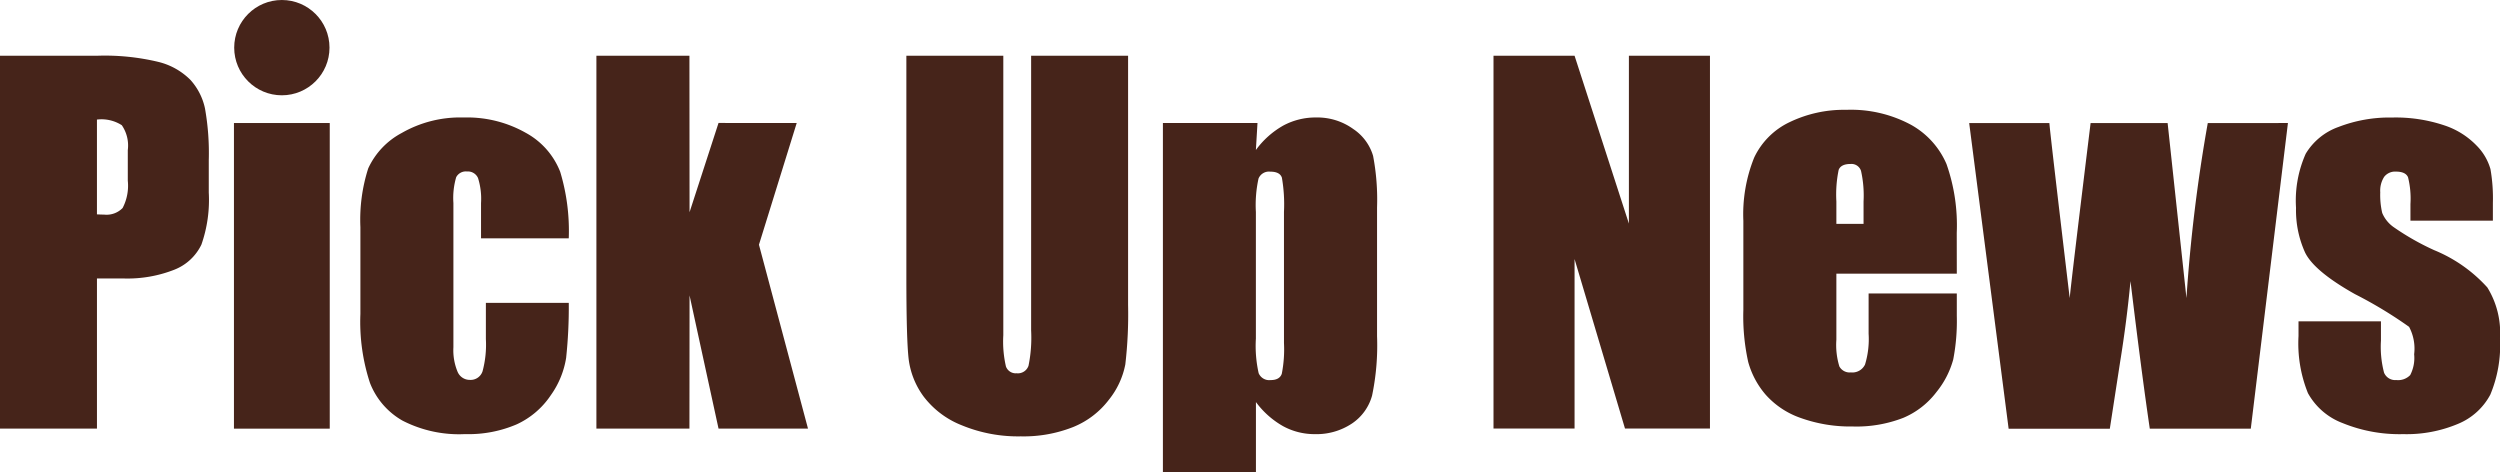
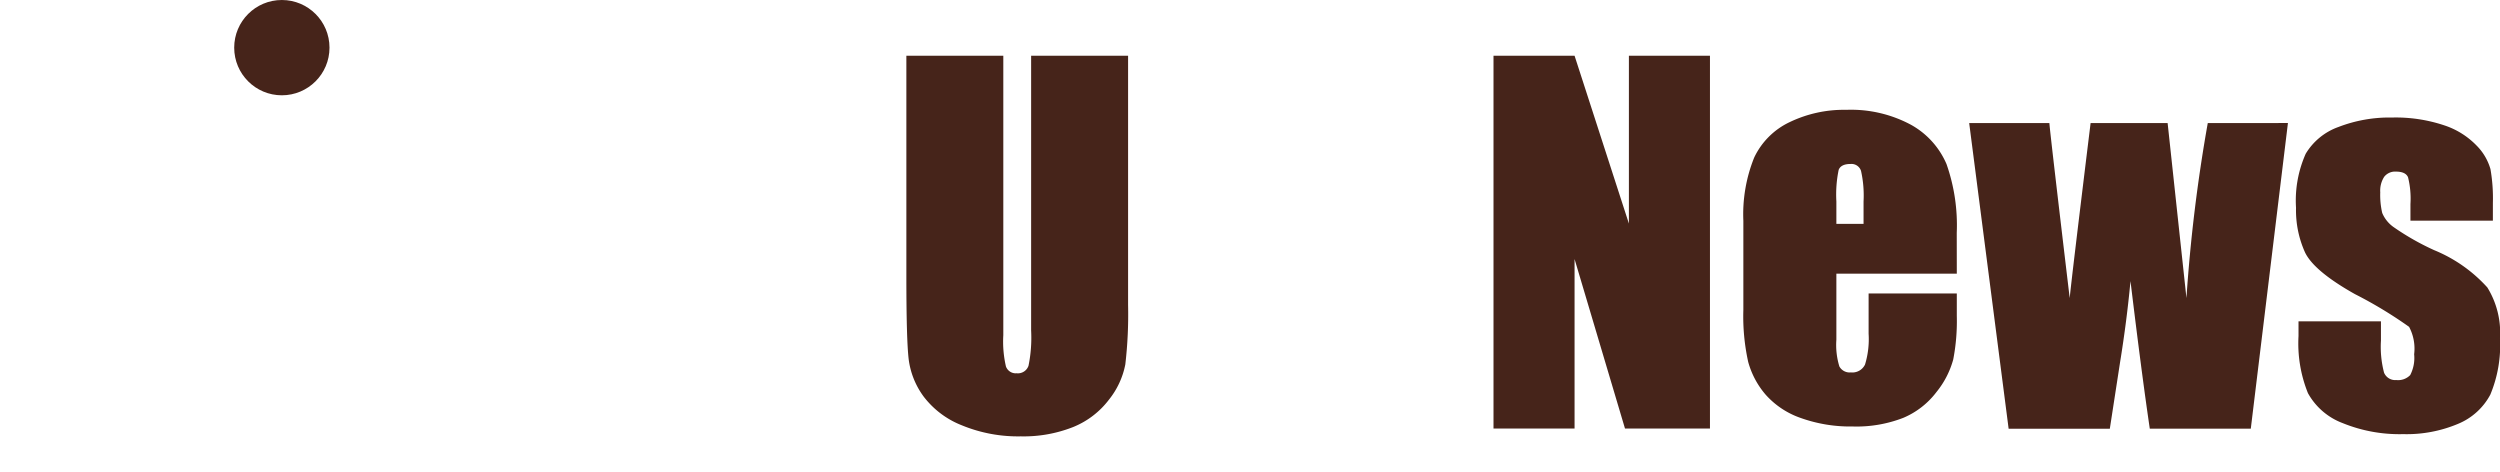
<svg xmlns="http://www.w3.org/2000/svg" width="189.775" height="35.837" viewBox="0 0 189.775 35.837">
  <g id="title01" transform="translate(0 -1.656)">
-     <path id="パス_1208" data-name="パス 1208" d="M152.54,476.3h7.411a17.4,17.4,0,0,1,4.623.472A5.168,5.168,0,0,1,167,478.14a4.682,4.682,0,0,1,1.1,2.159,19.316,19.316,0,0,1,.288,3.924v2.465a10.267,10.267,0,0,1-.559,3.95,3.83,3.83,0,0,1-2.054,1.905,9.718,9.718,0,0,1-3.906.664H159.9v11.4H152.54Zm7.359,4.842v7.2q.315.018.542.018a1.7,1.7,0,0,0,1.407-.5,3.66,3.66,0,0,0,.393-2.071v-2.325a2.725,2.725,0,0,0-.454-1.888A2.852,2.852,0,0,0,159.9,481.147Z" transform="translate(-152.54 -470.414)" fill="#46241a" />
-     <path id="パス_1209" data-name="パス 1209" d="M195.53,486.57v23.2h-7.272v-23.2Z" transform="translate(-170.499 -475.575)" fill="#46241a" />
-     <path id="パス_1210" data-name="パス 1210" d="M223.378,494.9h-6.659v-2.674a5.257,5.257,0,0,0-.227-1.9.839.839,0,0,0-.839-.5.821.821,0,0,0-.821.437,5.6,5.6,0,0,0-.21,1.958v10.942a4.267,4.267,0,0,0,.315,1.862,1,1,0,0,0,.926.62.954.954,0,0,0,.97-.647,7.783,7.783,0,0,0,.254-2.447V499.8h6.293a36.389,36.389,0,0,1-.2,4.169,6.69,6.69,0,0,1-1.171,2.849,6.256,6.256,0,0,1-2.578,2.2,9.27,9.27,0,0,1-3.933.743,9.37,9.37,0,0,1-4.737-1.022,5.629,5.629,0,0,1-2.474-2.867,14.844,14.844,0,0,1-.725-5.235v-6.59a12.766,12.766,0,0,1,.594-4.457,5.775,5.775,0,0,1,2.535-2.683,8.922,8.922,0,0,1,4.719-1.18,9.032,9.032,0,0,1,4.719,1.171,5.748,5.748,0,0,1,2.6,2.954A15.459,15.459,0,0,1,223.378,494.9Z" transform="translate(-180.204 -475.152)" fill="#46241a" />
-     <path id="パス_1211" data-name="パス 1211" d="M258.8,481.409l-2.866,9.238,3.723,13.958h-6.791l-2.2-10.11-.009,10.11h-7.062V476.3h7.062l.009,11.88,2.2-6.776Z" transform="translate(-198.322 -470.414)" fill="#46241a" />
    <path id="パス_1212" data-name="パス 1212" d="M307.748,476.3v18.913a32.844,32.844,0,0,1-.21,4.519,6.132,6.132,0,0,1-1.241,2.674,6.442,6.442,0,0,1-2.718,2.08,10.228,10.228,0,0,1-3.977.708,11.189,11.189,0,0,1-4.475-.839,6.735,6.735,0,0,1-2.9-2.185,6.051,6.051,0,0,1-1.136-2.841q-.174-1.495-.174-6.284V476.3h7.359v21.22a8.357,8.357,0,0,0,.2,2.369.788.788,0,0,0,.812.516.851.851,0,0,0,.9-.568,10.6,10.6,0,0,0,.2-2.683V476.3Z" transform="translate(-222.115 -470.414)" fill="#46241a" />
-     <path id="パス_1213" data-name="パス 1213" d="M337.263,486.146l-.122,2.049a6.553,6.553,0,0,1,2.08-1.856,5.152,5.152,0,0,1,2.483-.613,4.652,4.652,0,0,1,2.84.883,3.7,3.7,0,0,1,1.495,2.036,17.735,17.735,0,0,1,.3,3.915v9.771a18.684,18.684,0,0,1-.376,4.5,3.74,3.74,0,0,1-1.538,2.132,4.848,4.848,0,0,1-2.805.8,4.98,4.98,0,0,1-2.43-.613,6.608,6.608,0,0,1-2.045-1.821v5.318h-7.062v-26.5Zm2.01,6.747a11.8,11.8,0,0,0-.158-2.6q-.157-.454-.874-.454a.855.855,0,0,0-.9.525,9.384,9.384,0,0,0-.2,2.535v9.614a9.473,9.473,0,0,0,.21,2.622.871.871,0,0,0,.909.525q.682,0,.848-.481a9.583,9.583,0,0,0,.166-2.333Z" transform="translate(-241.807 -475.152)" fill="#46241a" />
    <path id="パス_1214" data-name="パス 1214" d="M396.994,476.3v28.3h-6.45l-3.828-12.865V504.6h-6.153V476.3h6.153l4.125,12.743V476.3Z" transform="translate(-267.191 -470.414)" fill="#46241a" />
    <path id="パス_1215" data-name="パス 1215" d="M434.911,476.885h-9.142V481.9a5.566,5.566,0,0,0,.227,2.028.884.884,0,0,0,.874.454,1.06,1.06,0,0,0,1.075-.6,6.6,6.6,0,0,0,.271-2.333v-3.059h6.695V480.1a15.345,15.345,0,0,1-.271,3.3,6.718,6.718,0,0,1-1.267,2.465,6.17,6.17,0,0,1-2.526,1.967,9.786,9.786,0,0,1-3.837.655,11.156,11.156,0,0,1-3.95-.647,6.324,6.324,0,0,1-2.665-1.774,6.415,6.415,0,0,1-1.32-2.482,16.034,16.034,0,0,1-.367-3.942v-6.765a11.513,11.513,0,0,1,.821-4.8,5.641,5.641,0,0,1,2.691-2.692,9.492,9.492,0,0,1,4.3-.935,9.615,9.615,0,0,1,4.9,1.128,6.2,6.2,0,0,1,2.709,2.989,14.012,14.012,0,0,1,.778,5.235Zm-7.079-3.776v-1.7a8.545,8.545,0,0,0-.192-2.325.76.76,0,0,0-.787-.524q-.735,0-.909.445a9.265,9.265,0,0,0-.175,2.4v1.7Z" transform="translate(-286.37 -454.457)" fill="#46241a" />
    <path id="パス_1216" data-name="パス 1216" d="M477.387,486.57l-2.819,23.2H466.9q-.626-4.252-1.464-11.2-.287,3.059-.793,6.17l-.776,5.034h-7.682l-2.994-23.2h6.087q.07.908,1.543,13.285.116-1.273,1.586-13.285h5.847l1.429,13.285a121.549,121.549,0,0,1,1.619-13.285Z" transform="translate(-303.71 -475.575)" fill="#46241a" />
    <path id="パス_1217" data-name="パス 1217" d="M518.027,493.558H511.77V492.3a6.7,6.7,0,0,0-.183-2.036q-.184-.429-.918-.429a1.047,1.047,0,0,0-.891.393,1.944,1.944,0,0,0-.3,1.18,5.968,5.968,0,0,0,.149,1.565,2.476,2.476,0,0,0,.891,1.092,19.4,19.4,0,0,0,3.05,1.731,11.1,11.1,0,0,1,4.038,2.832,6.539,6.539,0,0,1,.961,3.863,9.733,9.733,0,0,1-.734,4.274,4.879,4.879,0,0,1-2.456,2.22,10.044,10.044,0,0,1-4.151.778,11.432,11.432,0,0,1-4.606-.839,5.034,5.034,0,0,1-2.631-2.272,10.09,10.09,0,0,1-.716-4.335V501.2h6.258v1.468a7.734,7.734,0,0,0,.236,2.43.916.916,0,0,0,.935.559,1.268,1.268,0,0,0,1.049-.376,2.812,2.812,0,0,0,.3-1.582,3.521,3.521,0,0,0-.384-2.08,32.517,32.517,0,0,0-4.108-2.483q-3.111-1.747-3.793-3.172a7.77,7.77,0,0,1-.682-3.382,8.752,8.752,0,0,1,.734-4.1,4.765,4.765,0,0,1,2.49-2.036,10.75,10.75,0,0,1,4.081-.716,11.583,11.583,0,0,1,3.924.585,6.025,6.025,0,0,1,2.482,1.547,4.152,4.152,0,0,1,1.049,1.783,12.888,12.888,0,0,1,.184,2.569Z" transform="translate(-328.793 -475.152)" fill="#46241a" />
    <circle id="楕円形_38" data-name="楕円形 38" cx="3.617" cy="3.617" r="3.617" transform="translate(17.778 1.656)" fill="#46241a" />
  </g>
</svg>